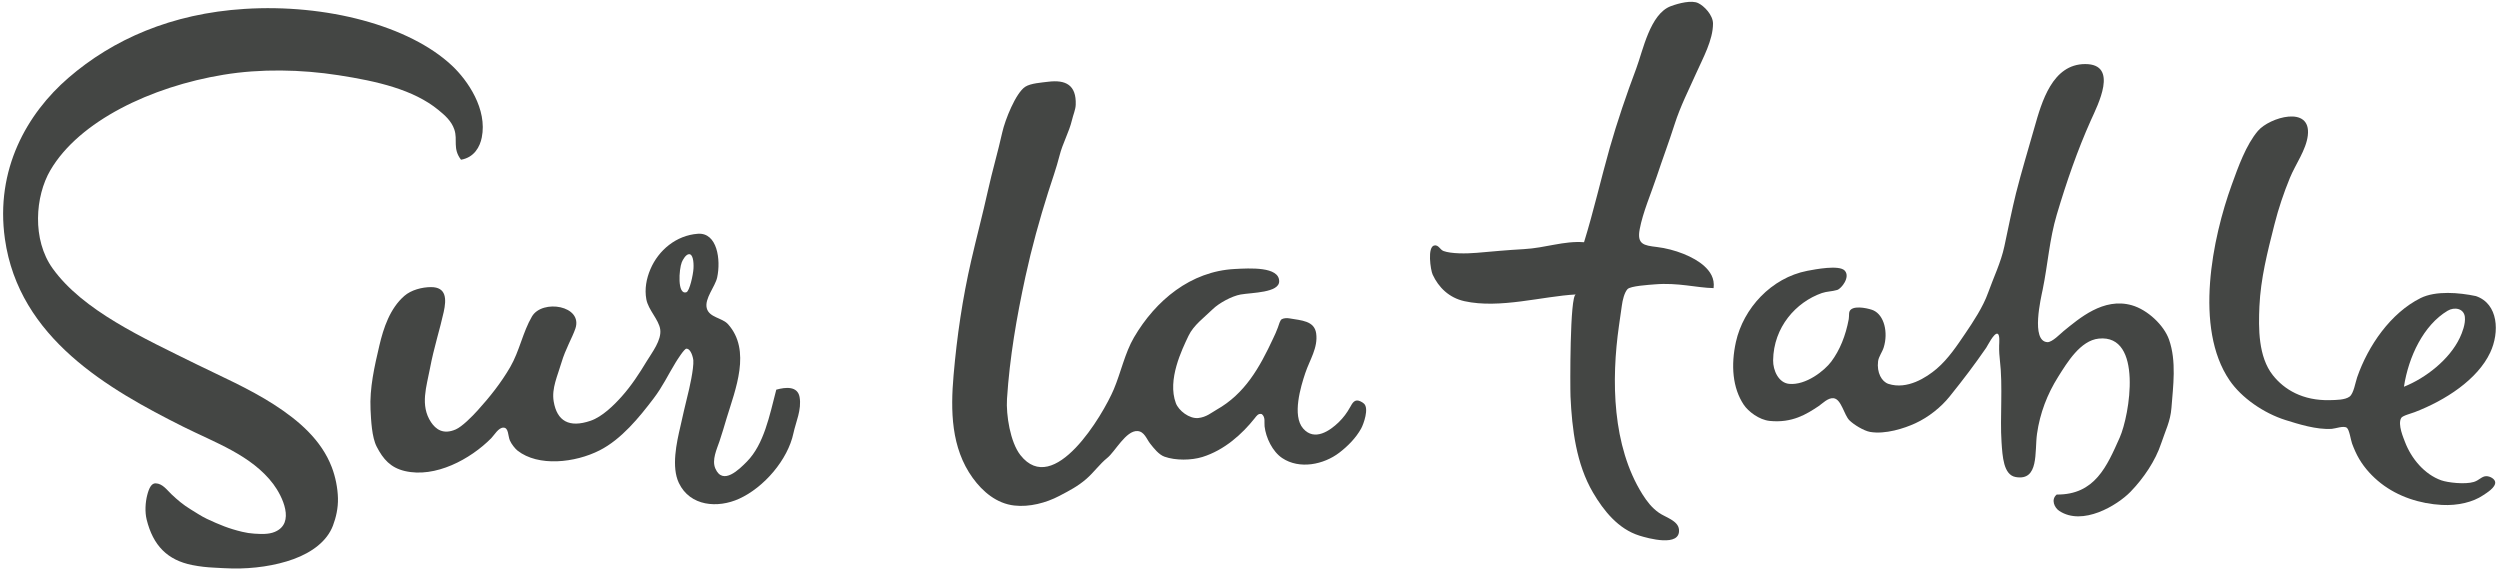
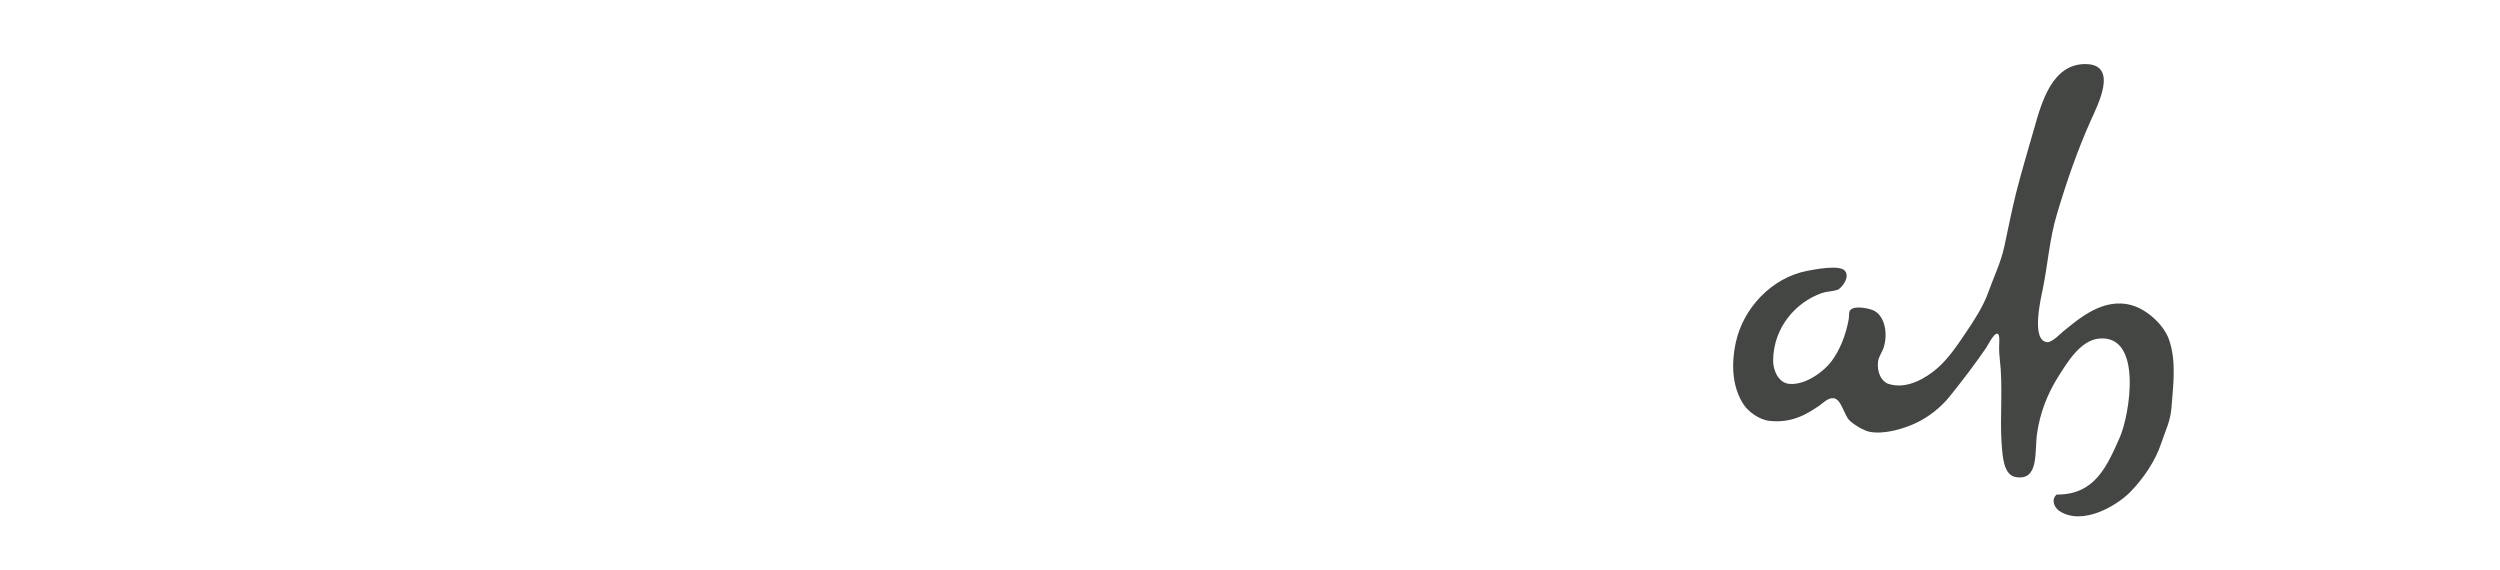
<svg xmlns="http://www.w3.org/2000/svg" width="158px" height="36px" viewBox="0 0 158 36" version="1.1">
  <title>logo_dark</title>
  <g id="Sur-la-Table-|-Pre-unveil-|-2020-12-21" stroke="none" stroke-width="1" fill="none" fill-rule="evenodd">
    <g id="Sur-la-Table_Standard-Overlay_Desktop" transform="translate(-641, -230)" fill="#444644">
      <g id="Modal" transform="translate(445, 175)">
        <g id="Content" transform="translate(135, 55)">
          <g id="Group-13" transform="translate(61, 0)">
-             <path d="M108.299,18.209 C107.192,18.185 106.065,17.849 104.58,17.972 C104.189,18.004 103.052,18.072 102.86,18.272 C102.658,18.488 102.544,18.983 102.503,19.297 C102.437,19.774 102.367,20.244 102.32,20.577 C101.826,24.035 101.892,28.185 103.797,31.23 C104.085,31.688 104.399,32.099 104.853,32.413 C105.249,32.691 106.059,32.902 106.111,33.463 C106.22,34.601 104.14,34.018 103.609,33.851 C102.274,33.434 101.353,32.28 100.68,31.134 C99.618,29.325 99.35,27.118 99.256,25.065 C99.232,24.509 99.206,18.628 99.596,18.61 C97.489,18.72 94.792,19.528 92.553,19.035 C91.58,18.82 90.915,18.161 90.543,17.352 C90.413,17.073 90.191,15.589 90.653,15.512 C90.924,15.467 91.007,15.783 91.235,15.866 C91.719,16.04 92.646,16.036 93.321,15.979 C94.344,15.891 95.234,15.805 96.295,15.746 C97.689,15.67 98.825,15.211 100.111,15.309 C100.719,13.342 101.174,11.333 101.734,9.353 C102.199,7.714 102.803,5.944 103.414,4.32 C103.833,3.204 104.281,0.878 105.595,0.39 C106.119,0.195 106.908,0 107.321,0.194 C107.699,0.371 108.26,0.947 108.262,1.491 C108.263,2.529 107.628,3.667 107.21,4.604 C106.731,5.674 106.197,6.723 105.839,7.842 C105.469,9.002 105.088,10.004 104.704,11.16 C104.356,12.208 103.832,13.404 103.628,14.49 C103.451,15.441 103.881,15.512 104.719,15.611 C105.833,15.746 107.061,16.222 107.711,16.817 C108.071,17.146 108.38,17.58 108.299,18.209" id="Fill-1" />
-             <path d="M86.204,25.51 C86.533,25.811 86.183,26.794 86.024,27.084 C85.696,27.678 85.178,28.202 84.643,28.61 C83.657,29.364 82.128,29.682 81.033,28.948 C80.423,28.539 80.004,27.668 79.921,26.946 C79.891,26.684 79.99,26.377 79.749,26.173 C79.522,26.103 79.406,26.298 79.297,26.434 C78.511,27.426 77.387,28.448 75.99,28.882 C75.295,29.097 74.298,29.112 73.595,28.862 C73.239,28.736 72.918,28.327 72.685,28.029 C72.466,27.75 72.323,27.269 71.89,27.243 C71.162,27.198 70.474,28.543 69.983,28.937 C69.496,29.329 69.136,29.85 68.667,30.258 C68.118,30.736 67.584,31.009 66.947,31.343 C66.108,31.784 65.058,32.058 64.103,31.949 C62.986,31.823 62.104,31.073 61.476,30.205 C60.1,28.302 60.073,25.945 60.266,23.715 C60.478,21.265 60.83,18.862 61.381,16.465 C61.72,14.99 62.11,13.526 62.437,12.049 C62.715,10.792 63.07,9.596 63.342,8.372 C63.52,7.573 64.198,5.871 64.796,5.483 C65.141,5.26 65.833,5.219 66.247,5.166 C67.345,5.03 68.031,5.362 67.986,6.619 C67.975,6.93 67.827,7.25 67.746,7.598 C67.567,8.352 67.158,9.054 66.96,9.844 C66.765,10.618 66.483,11.397 66.244,12.152 C65.702,13.862 65.202,15.666 64.807,17.486 C64.251,20.048 63.811,22.594 63.642,25.213 C63.578,26.219 63.846,27.942 64.489,28.762 C66.607,31.461 69.706,26.229 70.393,24.602 C70.837,23.55 71.094,22.305 71.668,21.324 C73.036,18.987 75.247,17.144 78.04,17 C78.975,16.951 80.843,16.836 80.844,17.776 C80.846,18.507 79.134,18.487 78.412,18.612 C77.853,18.711 77.043,19.152 76.643,19.542 C76.099,20.072 75.434,20.552 75.115,21.221 C74.704,22.086 73.76,24.002 74.314,25.479 C74.49,25.95 75.163,26.477 75.73,26.419 C76.244,26.366 76.572,26.073 76.889,25.894 C78.672,24.886 79.594,23.258 80.47,21.375 C80.56,21.18 80.678,20.939 80.762,20.698 C80.822,20.526 80.9,20.233 81.008,20.174 C81.134,20.106 81.315,20.092 81.479,20.119 C82.256,20.253 83.07,20.272 83.182,21.072 C83.309,21.976 82.769,22.752 82.494,23.577 C82.212,24.416 81.647,26.271 82.36,27.083 C83.08,27.91 84.058,27.216 84.606,26.686 C84.903,26.396 85.127,26.094 85.326,25.736 C85.472,25.471 85.612,25.2 85.962,25.356 C86.061,25.4 86.141,25.452 86.204,25.51" id="Fill-3" />
            <path d="M129.985,31.255 C132.399,31.277 133.159,29.463 133.965,27.657 C134.595,26.241 135.453,21.115 132.645,21.399 C131.478,21.518 130.645,22.912 130.081,23.806 C129.384,24.911 128.924,26.117 128.74,27.413 C128.58,28.535 128.884,30.413 127.391,30.149 C126.616,30.013 126.558,28.841 126.497,27.943 C126.392,26.38 126.592,24.426 126.39,22.734 C126.368,22.557 126.337,22.188 126.346,21.847 C126.351,21.656 126.404,21.138 126.239,21.091 C126.015,21.031 125.615,21.852 125.531,21.975 C124.778,23.064 124.111,23.946 123.218,25.057 C122.684,25.725 121.891,26.365 121.048,26.752 C120.355,27.072 119.151,27.464 118.187,27.297 C117.788,27.225 117.161,26.838 116.888,26.569 C116.543,26.233 116.375,25.219 115.879,25.167 C115.529,25.128 115.171,25.509 114.942,25.664 C114.178,26.175 113.265,26.748 111.845,26.602 C111.176,26.535 110.491,26.005 110.206,25.581 C109.495,24.517 109.386,23.079 109.709,21.613 C110.179,19.495 111.937,17.56 114.22,17.116 C114.731,17.019 116.243,16.727 116.588,17.104 C116.961,17.513 116.371,18.248 116.108,18.326 C115.787,18.423 115.454,18.413 115.139,18.522 C113.505,19.097 112.091,20.673 112.061,22.769 C112.053,23.413 112.405,24.195 113.072,24.26 C114.143,24.363 115.319,23.413 115.735,22.855 C116.277,22.13 116.648,21.212 116.841,20.169 C116.883,19.928 116.809,19.701 116.979,19.561 C117.305,19.29 118.189,19.521 118.395,19.613 C119.085,19.923 119.343,21.009 119.051,21.955 C118.958,22.257 118.735,22.533 118.695,22.827 C118.602,23.554 118.927,24.125 119.351,24.262 C120.533,24.643 121.749,23.861 122.402,23.303 C123.137,22.673 123.692,21.831 124.205,21.076 C124.7,20.349 125.328,19.397 125.644,18.512 C125.991,17.541 126.461,16.58 126.676,15.569 C126.911,14.458 127.172,13.176 127.41,12.219 C127.762,10.831 128.18,9.458 128.571,8.079 C129.038,6.429 129.71,4.05 131.787,4.049 C133.923,4.052 132.573,6.645 132.14,7.61 C131.295,9.497 130.606,11.491 129.988,13.565 C129.524,15.125 129.423,16.711 129.099,18.295 C128.994,18.809 128.335,21.561 129.392,21.624 C129.696,21.641 130.221,21.085 130.414,20.929 C131.399,20.135 132.931,18.779 134.731,19.292 C135.722,19.574 136.761,20.548 137.083,21.464 C137.564,22.832 137.34,24.407 137.235,25.784 C137.173,26.619 136.842,27.247 136.584,28.029 C136.226,29.113 135.48,30.223 134.647,31.081 C133.805,31.946 131.616,33.264 130.145,32.289 C129.843,32.092 129.602,31.571 129.985,31.255" id="Fill-5" />
-             <path d="M155.457,21.353 C155.612,21.03 155.831,20.465 155.779,20.028 C155.715,19.49 155.122,19.38 154.686,19.641 C153.167,20.55 152.219,22.541 151.929,24.442 C153.318,23.89 154.814,22.709 155.457,21.353 M143.748,14.173 C143.743,14.191 143.738,14.208 143.734,14.227 C143.302,15.937 142.876,17.593 142.795,19.359 C142.733,20.751 142.722,22.544 143.641,23.71 C144.364,24.625 145.536,25.329 147.239,25.289 C147.643,25.279 148.21,25.28 148.495,25.065 C148.756,24.866 148.858,24.174 148.973,23.842 C149.666,21.85 151.085,19.783 152.984,18.837 C153.946,18.361 155.42,18.491 156.475,18.712 C157.902,19.194 157.984,21 157.381,22.281 C156.579,23.99 154.548,25.302 152.609,26.047 C152.39,26.134 151.844,26.266 151.756,26.415 C151.516,26.828 151.916,27.712 151.992,27.924 C152.39,28.976 153.221,29.978 154.287,30.356 C154.7,30.502 155.786,30.628 156.346,30.459 C156.686,30.356 156.849,30.095 157.133,30.094 C157.371,30.093 157.674,30.266 157.696,30.47 C157.734,30.81 157.14,31.164 156.92,31.309 C156.298,31.728 155.349,31.968 154.324,31.912 C152.944,31.837 151.563,31.396 150.467,30.539 C149.928,30.116 149.451,29.598 149.102,29.008 C148.918,28.698 148.776,28.368 148.65,28.031 C148.573,27.825 148.484,27.167 148.322,27.038 C148.133,26.885 147.596,27.088 147.374,27.103 C146.417,27.17 145.248,26.799 144.44,26.546 C143.065,26.11 141.664,25.146 140.906,24.033 C138.651,20.724 139.831,15.028 141.045,11.682 C141.455,10.546 141.953,9.147 142.705,8.268 C143.432,7.417 146.078,6.626 145.854,8.561 C145.746,9.478 145.072,10.387 144.724,11.237 C144.332,12.192 144.001,13.173 143.748,14.173" id="Fill-7" />
-             <path d="M43.089,16.572 C42.913,17.004 42.792,18.659 43.38,18.469 C43.582,18.404 43.808,17.358 43.829,16.966 C43.853,16.521 43.785,16.048 43.542,16.064 C43.34,16.078 43.148,16.427 43.089,16.572 M49.061,24.627 C49.658,24.461 50.404,24.392 50.533,25.09 C50.677,25.888 50.29,26.691 50.147,27.371 C49.794,29.053 48.287,30.805 46.715,31.52 C45.365,32.135 43.612,32.005 42.905,30.525 C42.422,29.515 42.758,27.982 43.005,26.934 C43.168,26.237 43.28,25.678 43.43,25.102 C43.567,24.567 43.855,23.309 43.818,22.762 C43.81,22.66 43.688,22.038 43.38,22.036 C43.248,22.037 42.803,22.74 42.695,22.917 C42.197,23.731 41.888,24.42 41.301,25.191 C40.394,26.385 39.274,27.761 37.9,28.46 C36.346,29.252 34.016,29.511 32.703,28.475 C32.563,28.364 32.322,28.069 32.224,27.837 C32.098,27.541 32.149,27.039 31.828,27.026 C31.507,27.012 31.237,27.501 31.049,27.692 C29.733,29.023 27.506,30.225 25.58,29.768 C24.684,29.555 24.217,29.024 23.808,28.231 C23.495,27.626 23.452,26.553 23.418,25.882 C23.352,24.531 23.667,23.153 23.975,21.842 C24.237,20.724 24.647,19.49 25.556,18.7 C25.989,18.323 26.674,18.147 27.234,18.145 C28.22,18.142 28.222,18.9 28.042,19.718 C27.812,20.773 27.414,22.001 27.178,23.265 C26.965,24.411 26.532,25.614 27.24,26.681 C27.539,27.127 28.004,27.486 28.802,27.14 C29.206,26.964 29.83,26.332 30.187,25.938 C30.954,25.092 31.67,24.191 32.244,23.201 C32.833,22.187 33.036,21.001 33.619,20.003 C34.277,18.885 36.864,19.313 36.361,20.775 C36.165,21.345 35.733,22.07 35.484,22.915 C35.241,23.749 34.853,24.536 34.993,25.371 C35.203,26.615 35.968,27.055 37.323,26.593 C38.063,26.341 38.81,25.601 39.297,25.053 C39.903,24.374 40.402,23.611 40.869,22.835 C41.204,22.282 41.823,21.498 41.726,20.816 C41.636,20.196 40.972,19.59 40.848,18.914 C40.73,18.267 40.85,17.616 41.106,17.014 C41.616,15.814 42.737,14.872 44.108,14.774 C45.333,14.688 45.567,16.422 45.325,17.536 C45.199,18.116 44.518,18.867 44.666,19.473 C44.815,20.074 45.642,20.076 46.012,20.49 C47.495,22.147 46.475,24.615 45.922,26.432 C45.754,26.981 45.657,27.347 45.472,27.889 C45.302,28.389 44.977,29.069 45.208,29.606 C45.682,30.708 46.725,29.657 47.206,29.171 C48.283,28.075 48.632,26.281 49.061,24.627" id="Fill-9" />
-             <path d="M29.136,10.095 C28.864,9.74 28.815,9.43 28.805,9.125 C28.796,8.82 28.827,8.52 28.714,8.186 C28.623,7.913 28.469,7.684 28.289,7.483 C28.108,7.282 27.9,7.107 27.698,6.943 C26.911,6.301 25.946,5.848 24.874,5.509 C23.802,5.17 22.622,4.944 21.401,4.755 C20.213,4.57 18.984,4.466 17.755,4.456 C16.527,4.446 15.301,4.53 14.119,4.725 C11.831,5.101 9.555,5.832 7.622,6.857 C5.689,7.881 4.101,9.198 3.19,10.747 C2.703,11.574 2.41,12.673 2.403,13.794 C2.395,14.915 2.673,16.057 3.329,16.969 C4.287,18.299 5.707,19.392 7.315,20.362 C8.923,21.334 10.718,22.182 12.425,23.025 C13.927,23.766 15.723,24.543 17.309,25.563 C18.895,26.584 20.309,27.808 20.967,29.523 C21.206,30.146 21.342,30.851 21.359,31.485 C21.375,32.118 21.232,32.72 21.043,33.218 C20.673,34.196 19.732,34.902 18.564,35.331 C17.395,35.761 16,35.947 14.718,35.929 C14.316,35.923 13.922,35.895 13.505,35.874 C13.087,35.854 12.647,35.81 12.153,35.712 C11.366,35.556 10.746,35.247 10.273,34.772 C9.799,34.298 9.472,33.658 9.269,32.838 C9.151,32.36 9.184,31.765 9.302,31.3 C9.419,30.836 9.576,30.537 9.839,30.546 C10.273,30.562 10.547,30.961 10.832,31.233 C11.207,31.59 11.593,31.915 12.034,32.182 C12.294,32.339 12.744,32.639 13.081,32.795 C13.87,33.162 14.455,33.408 15.309,33.611 C15.56,33.671 15.815,33.712 16.074,33.727 C16.496,33.75 16.962,33.783 17.362,33.617 C18.027,33.342 18.144,32.771 18.025,32.177 C17.907,31.582 17.551,30.964 17.272,30.592 C16.586,29.681 15.664,29.026 14.665,28.474 C13.665,27.922 12.588,27.473 11.591,26.974 C9.224,25.788 6.625,24.389 4.507,22.502 C2.389,20.614 0.753,18.239 0.31,15.1 C-0,12.904 0.35,10.924 1.104,9.21 C1.858,7.498 3.015,6.052 4.319,4.924 C5.731,3.704 7.361,2.686 9.215,1.938 C11.069,1.189 13.147,0.708 15.455,0.563 C18.028,0.4 20.631,0.662 22.927,1.282 C25.223,1.902 27.214,2.879 28.565,4.147 C29.064,4.615 29.626,5.304 30.017,6.1 C30.409,6.896 30.629,7.798 30.447,8.695 C30.388,8.987 30.27,9.3 30.061,9.559 C29.853,9.818 29.555,10.022 29.136,10.095" id="Fill-11" />
          </g>
        </g>
      </g>
    </g>
  </g>
</svg>